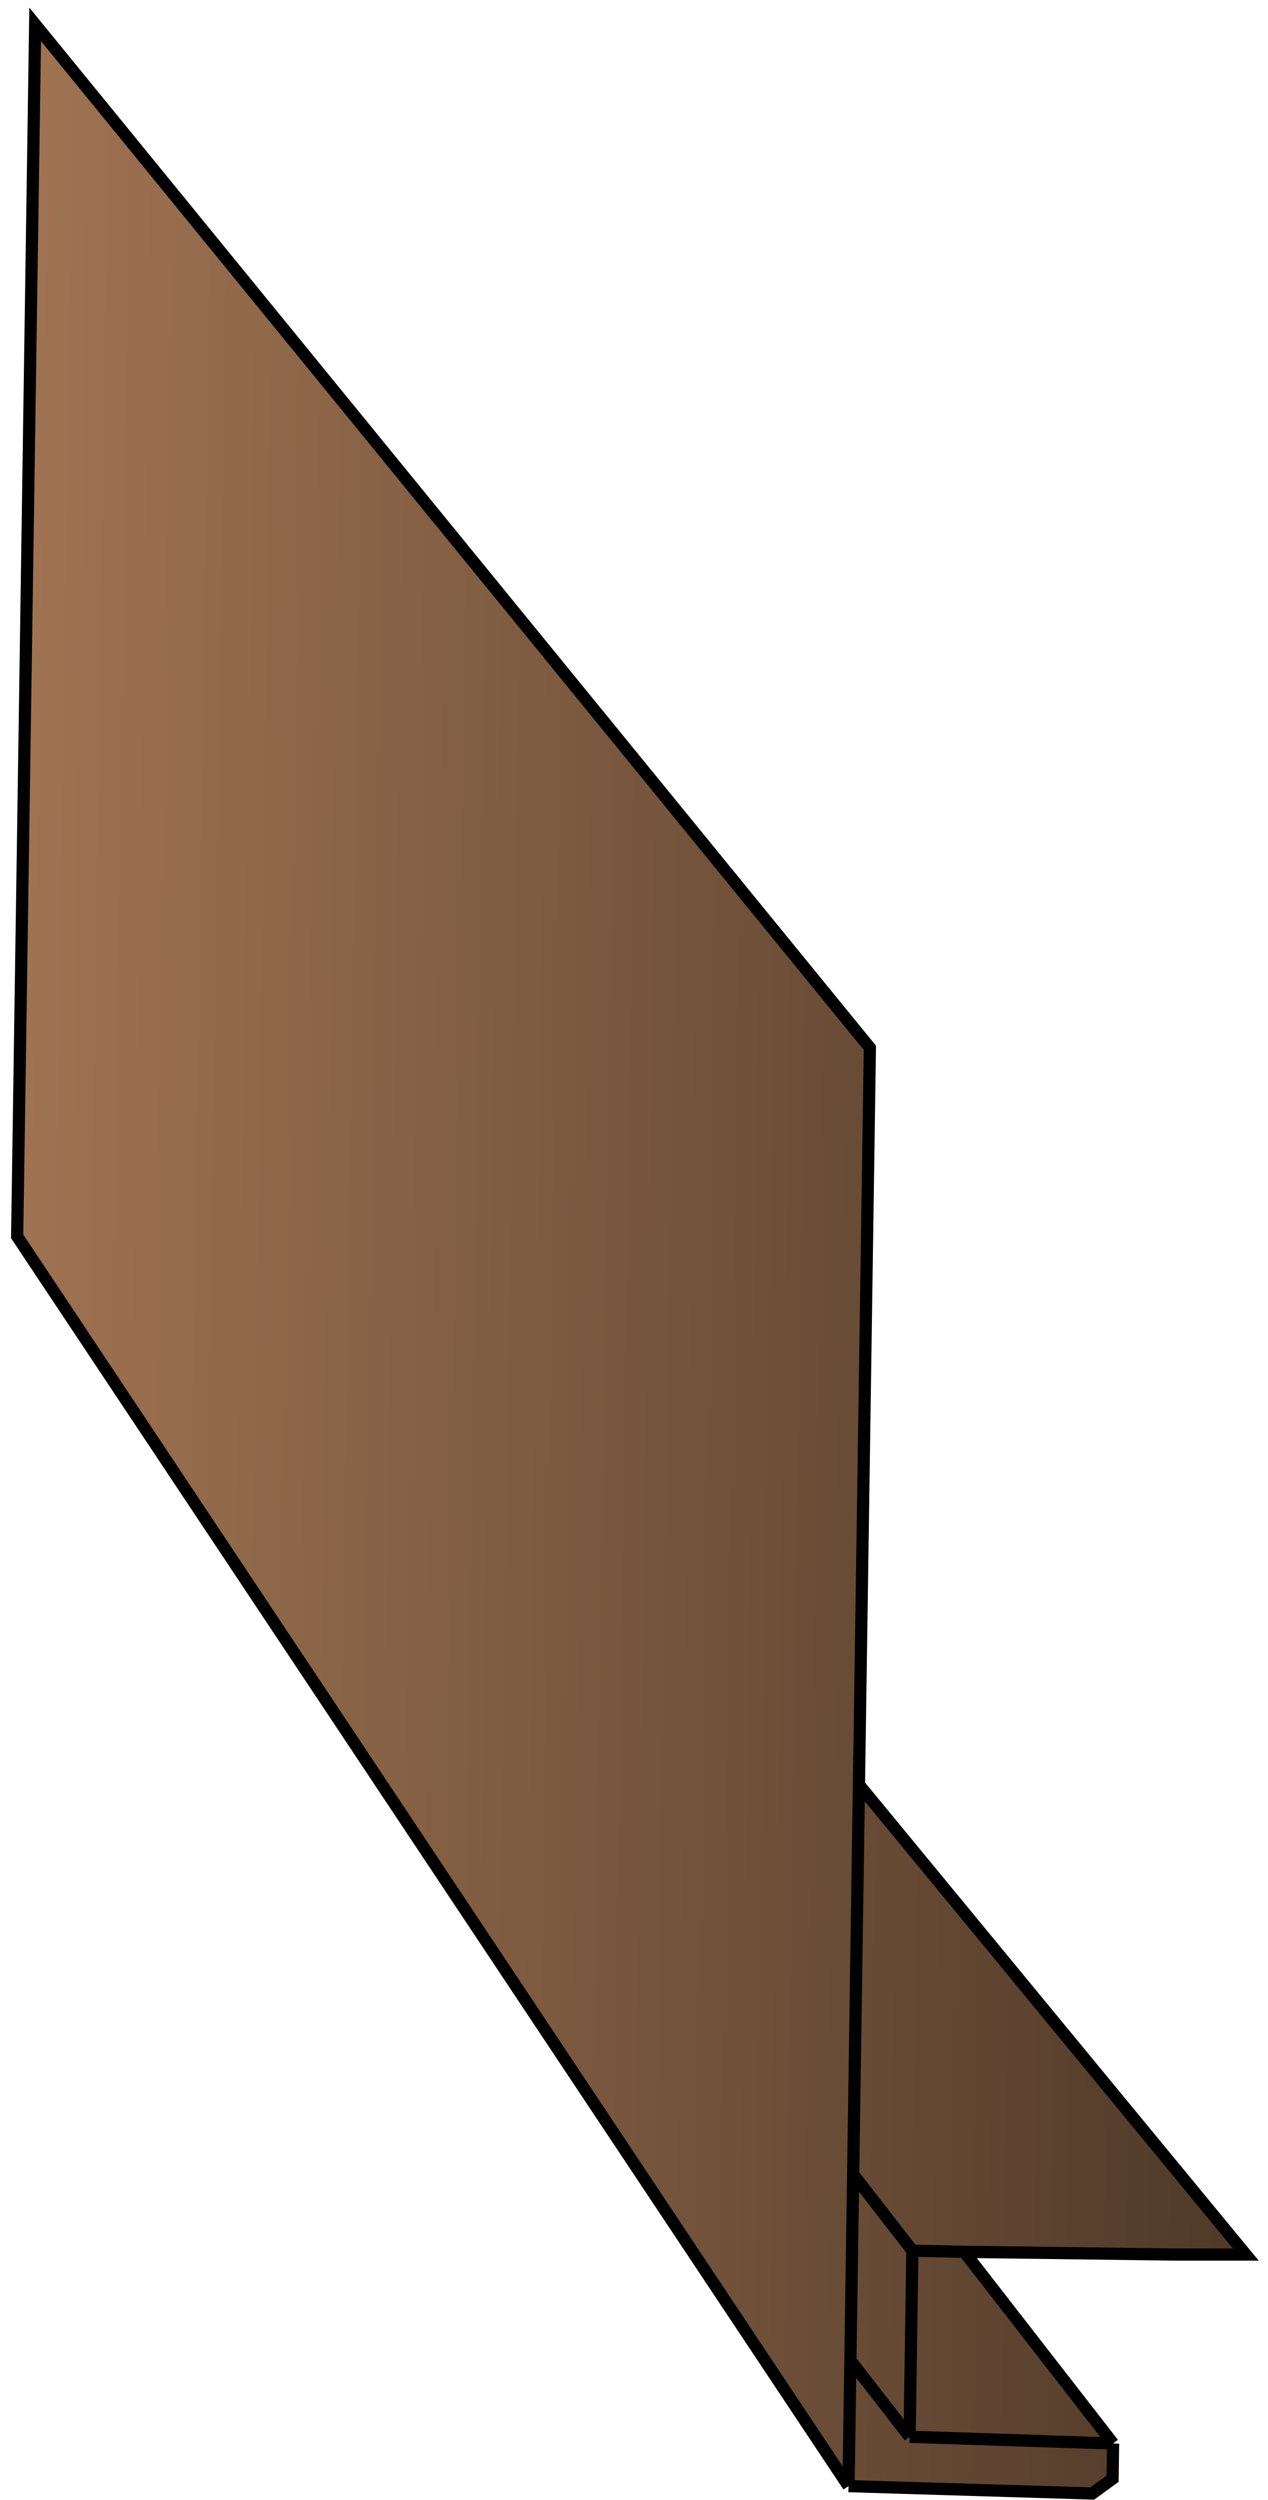
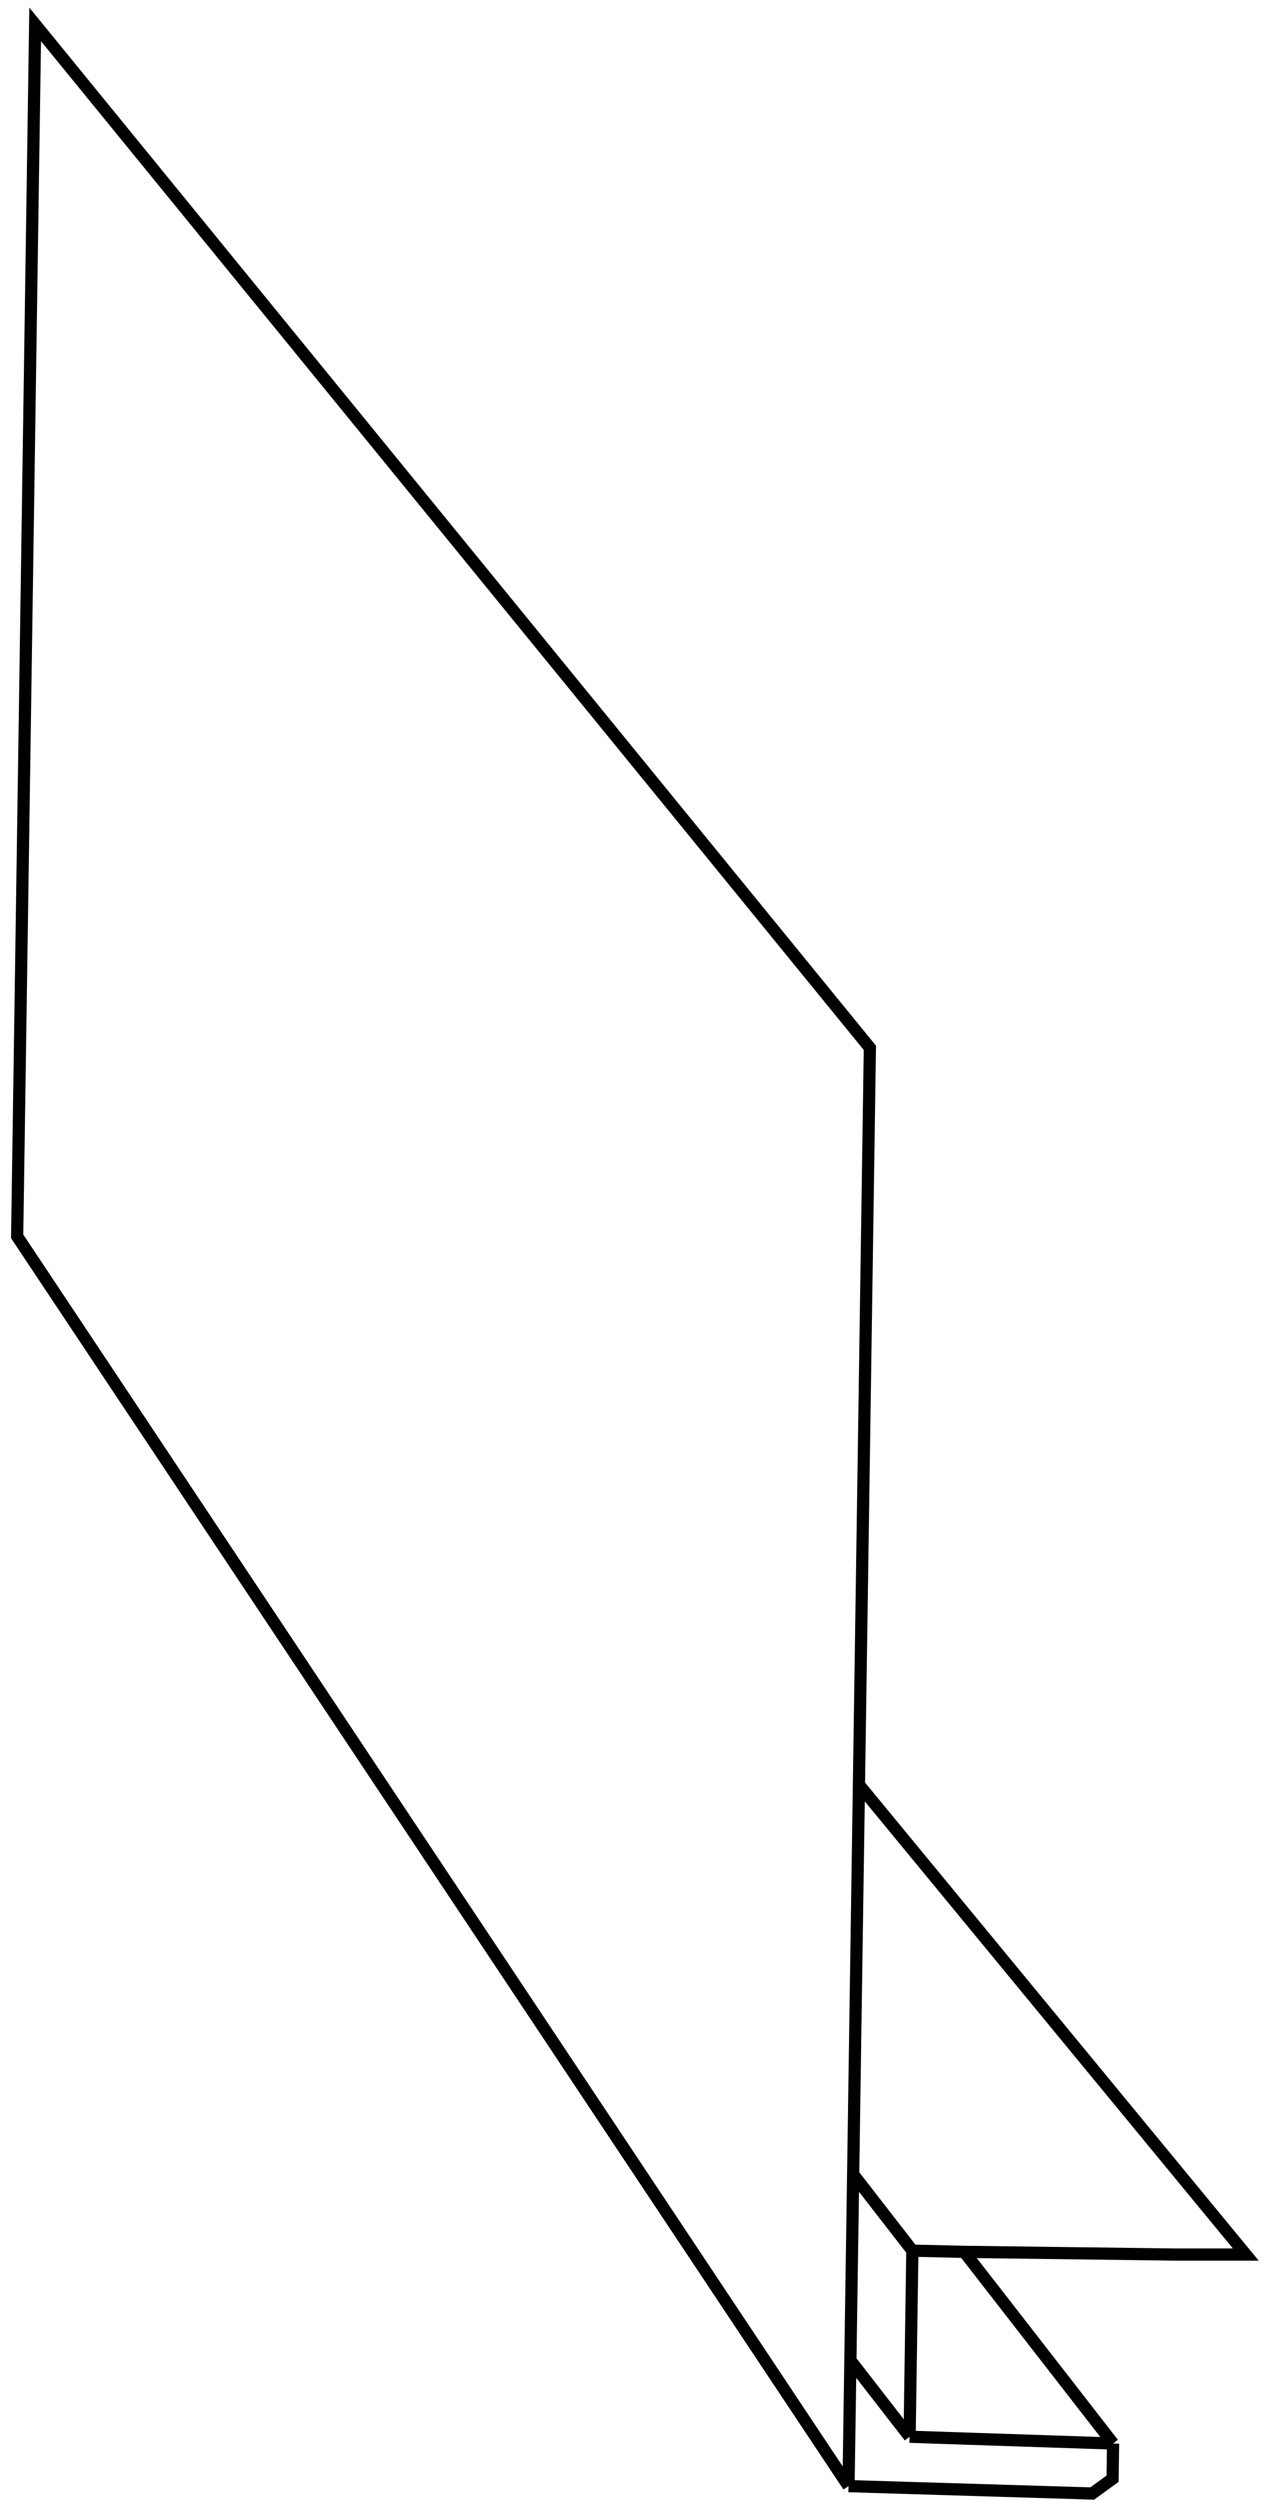
<svg xmlns="http://www.w3.org/2000/svg" width="104" height="205" viewBox="0 0 104 205" fill="none">
-   <path d="M2.884 2L71.346 85.924L70.777 124.276L70.449 146.351L102.18 184.877L96.275 184.877L79.084 184.656L91.294 200.374L91.251 203.261L89.583 204.473L69.595 203.867L1.408 101.385L2.884 2Z" fill="url(#paint0_linear_585_2046)" />
  <path d="M69.595 203.867L1.408 101.385L2.884 2L71.346 85.924L70.777 124.276L70.449 146.351M69.595 203.867L89.583 204.473L91.251 203.261L91.294 200.374M69.595 203.867L69.748 193.557M91.294 200.374L74.605 199.817M91.294 200.374L79.084 184.656M74.605 199.817L69.748 193.557M74.605 199.817L74.831 184.558M69.748 193.557L69.975 178.299M74.831 184.558L69.975 178.299M74.831 184.558L79.084 184.656M69.975 178.299L70.449 146.351M79.084 184.656L96.275 184.877L102.18 184.877L70.449 146.351" stroke="black" />
  <defs>
    <linearGradient id="paint0_linear_585_2046" x1="1.391" y1="102.416" x2="131.293" y2="104.345" gradientUnits="userSpaceOnUse">
      <stop stop-color="#9F7352" />
      <stop offset="1" stop-color="#39291D" />
    </linearGradient>
  </defs>
</svg>